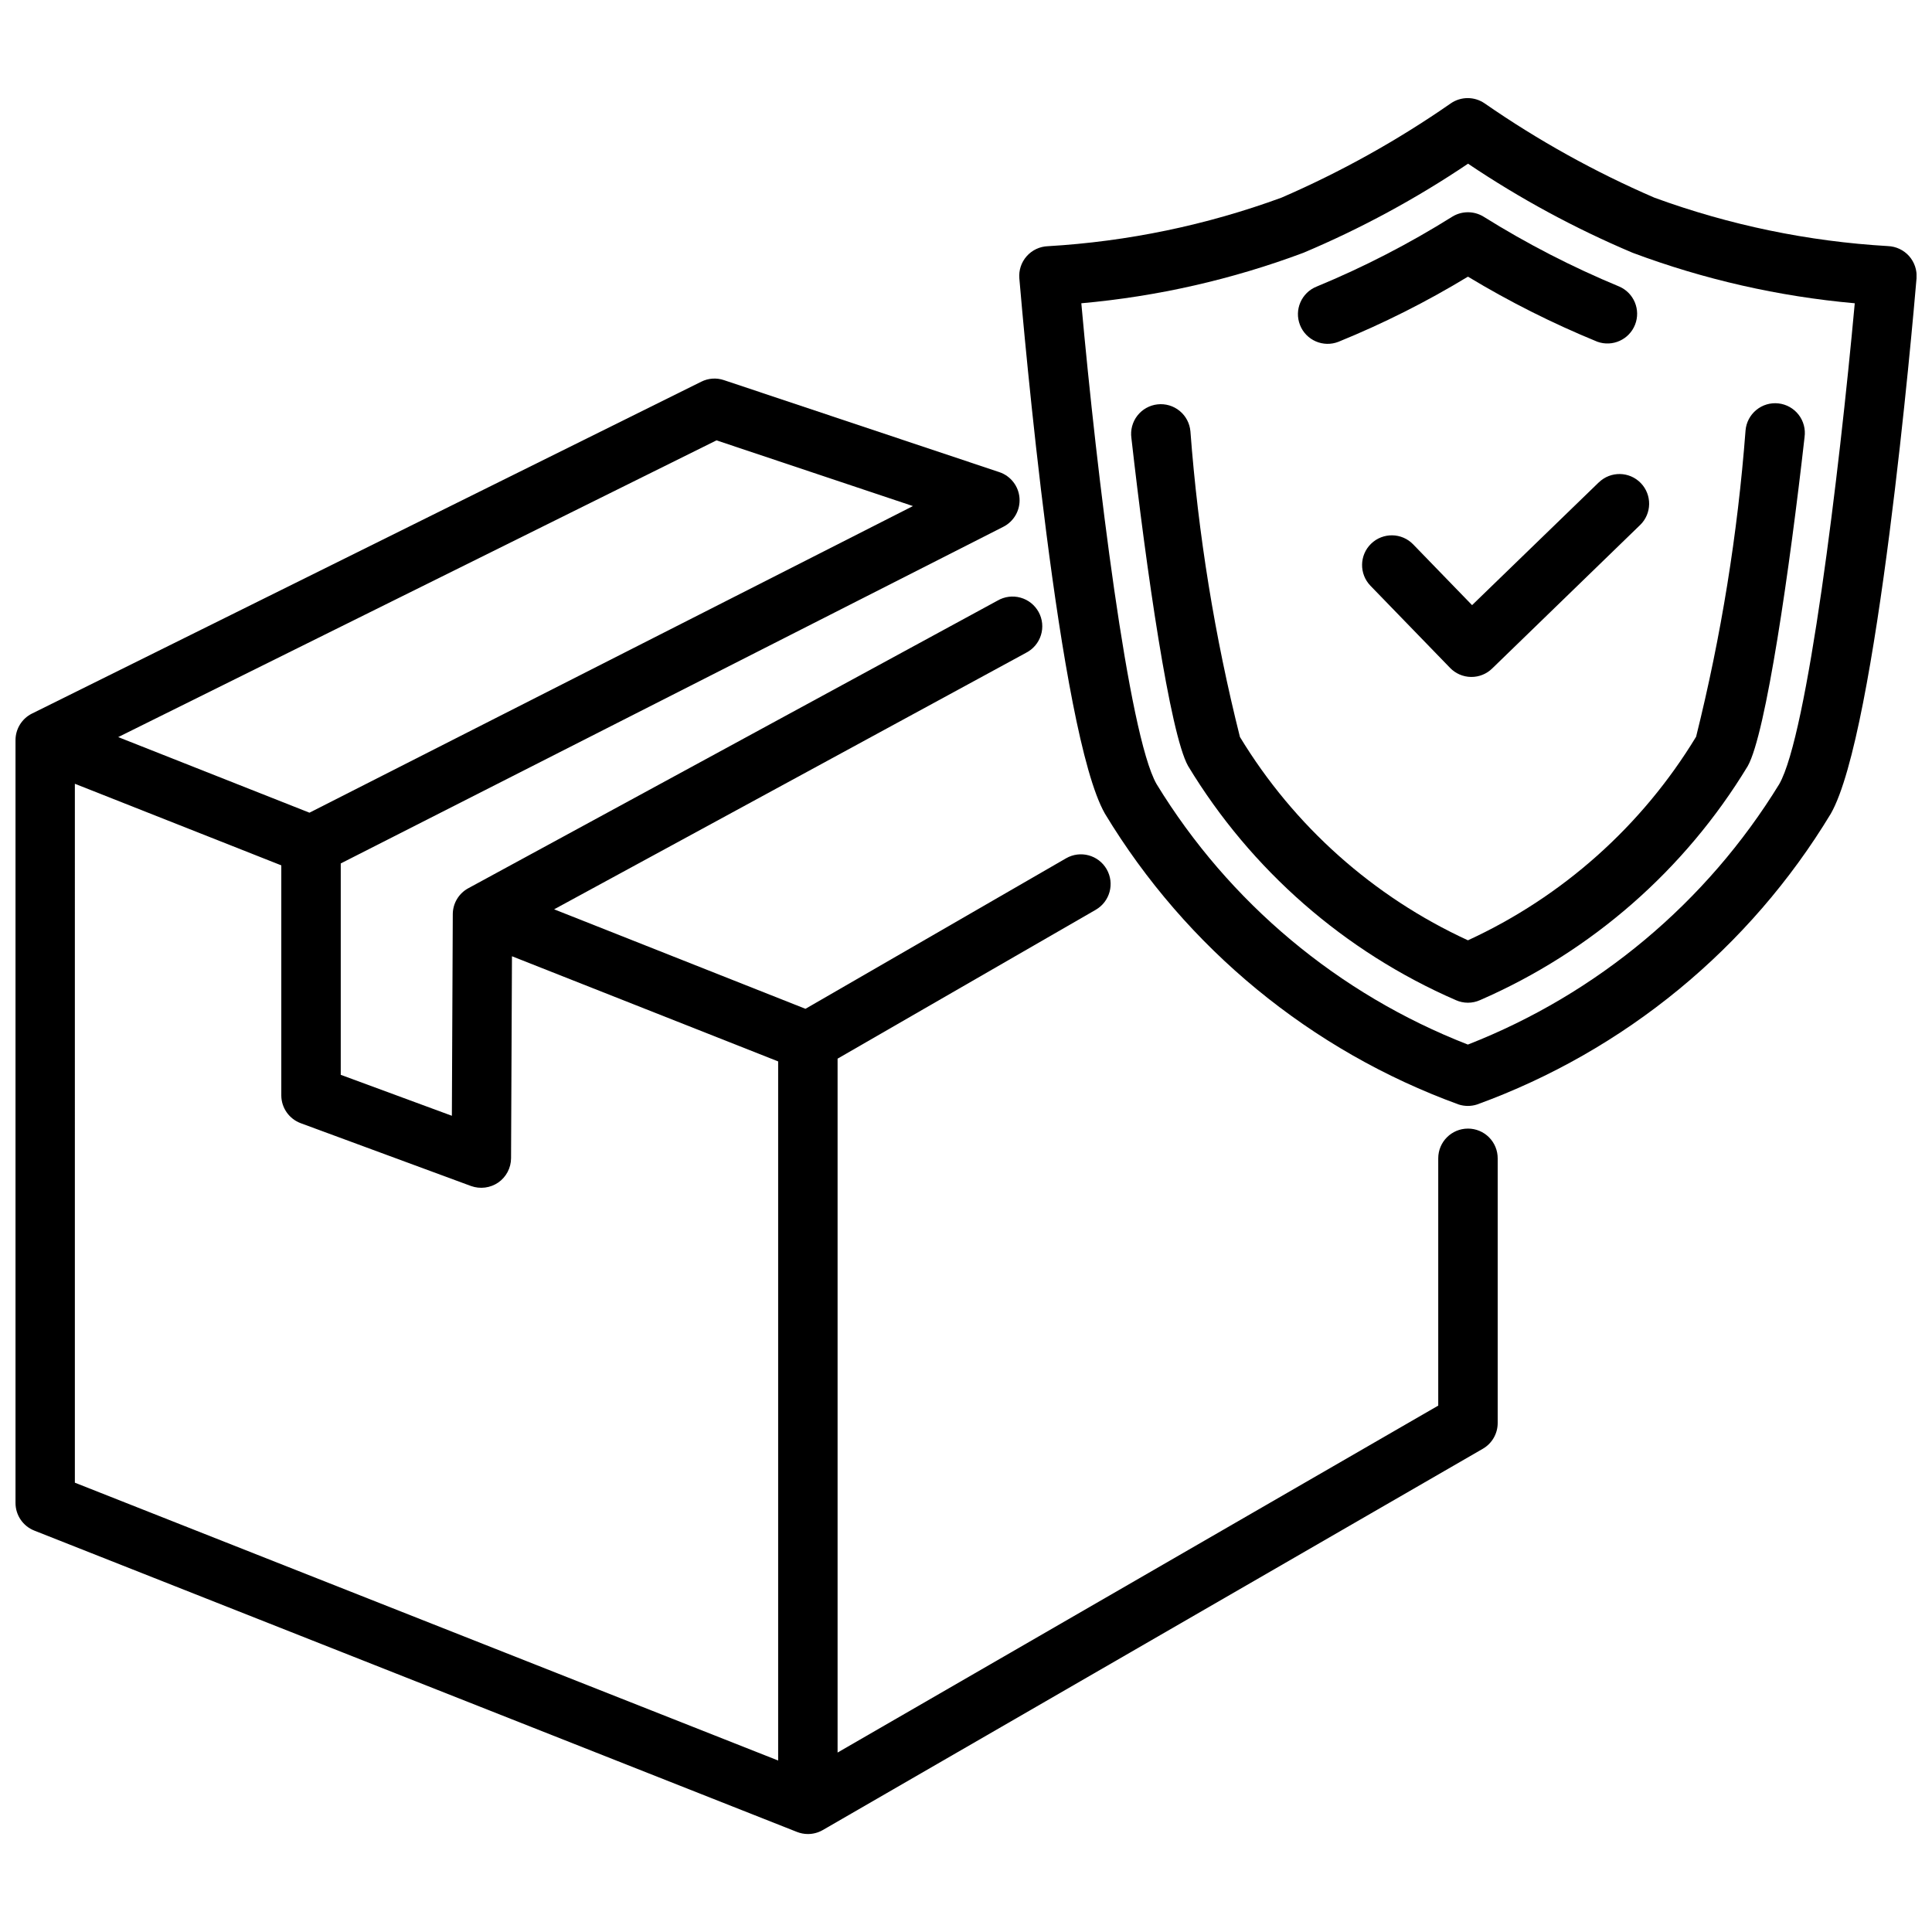
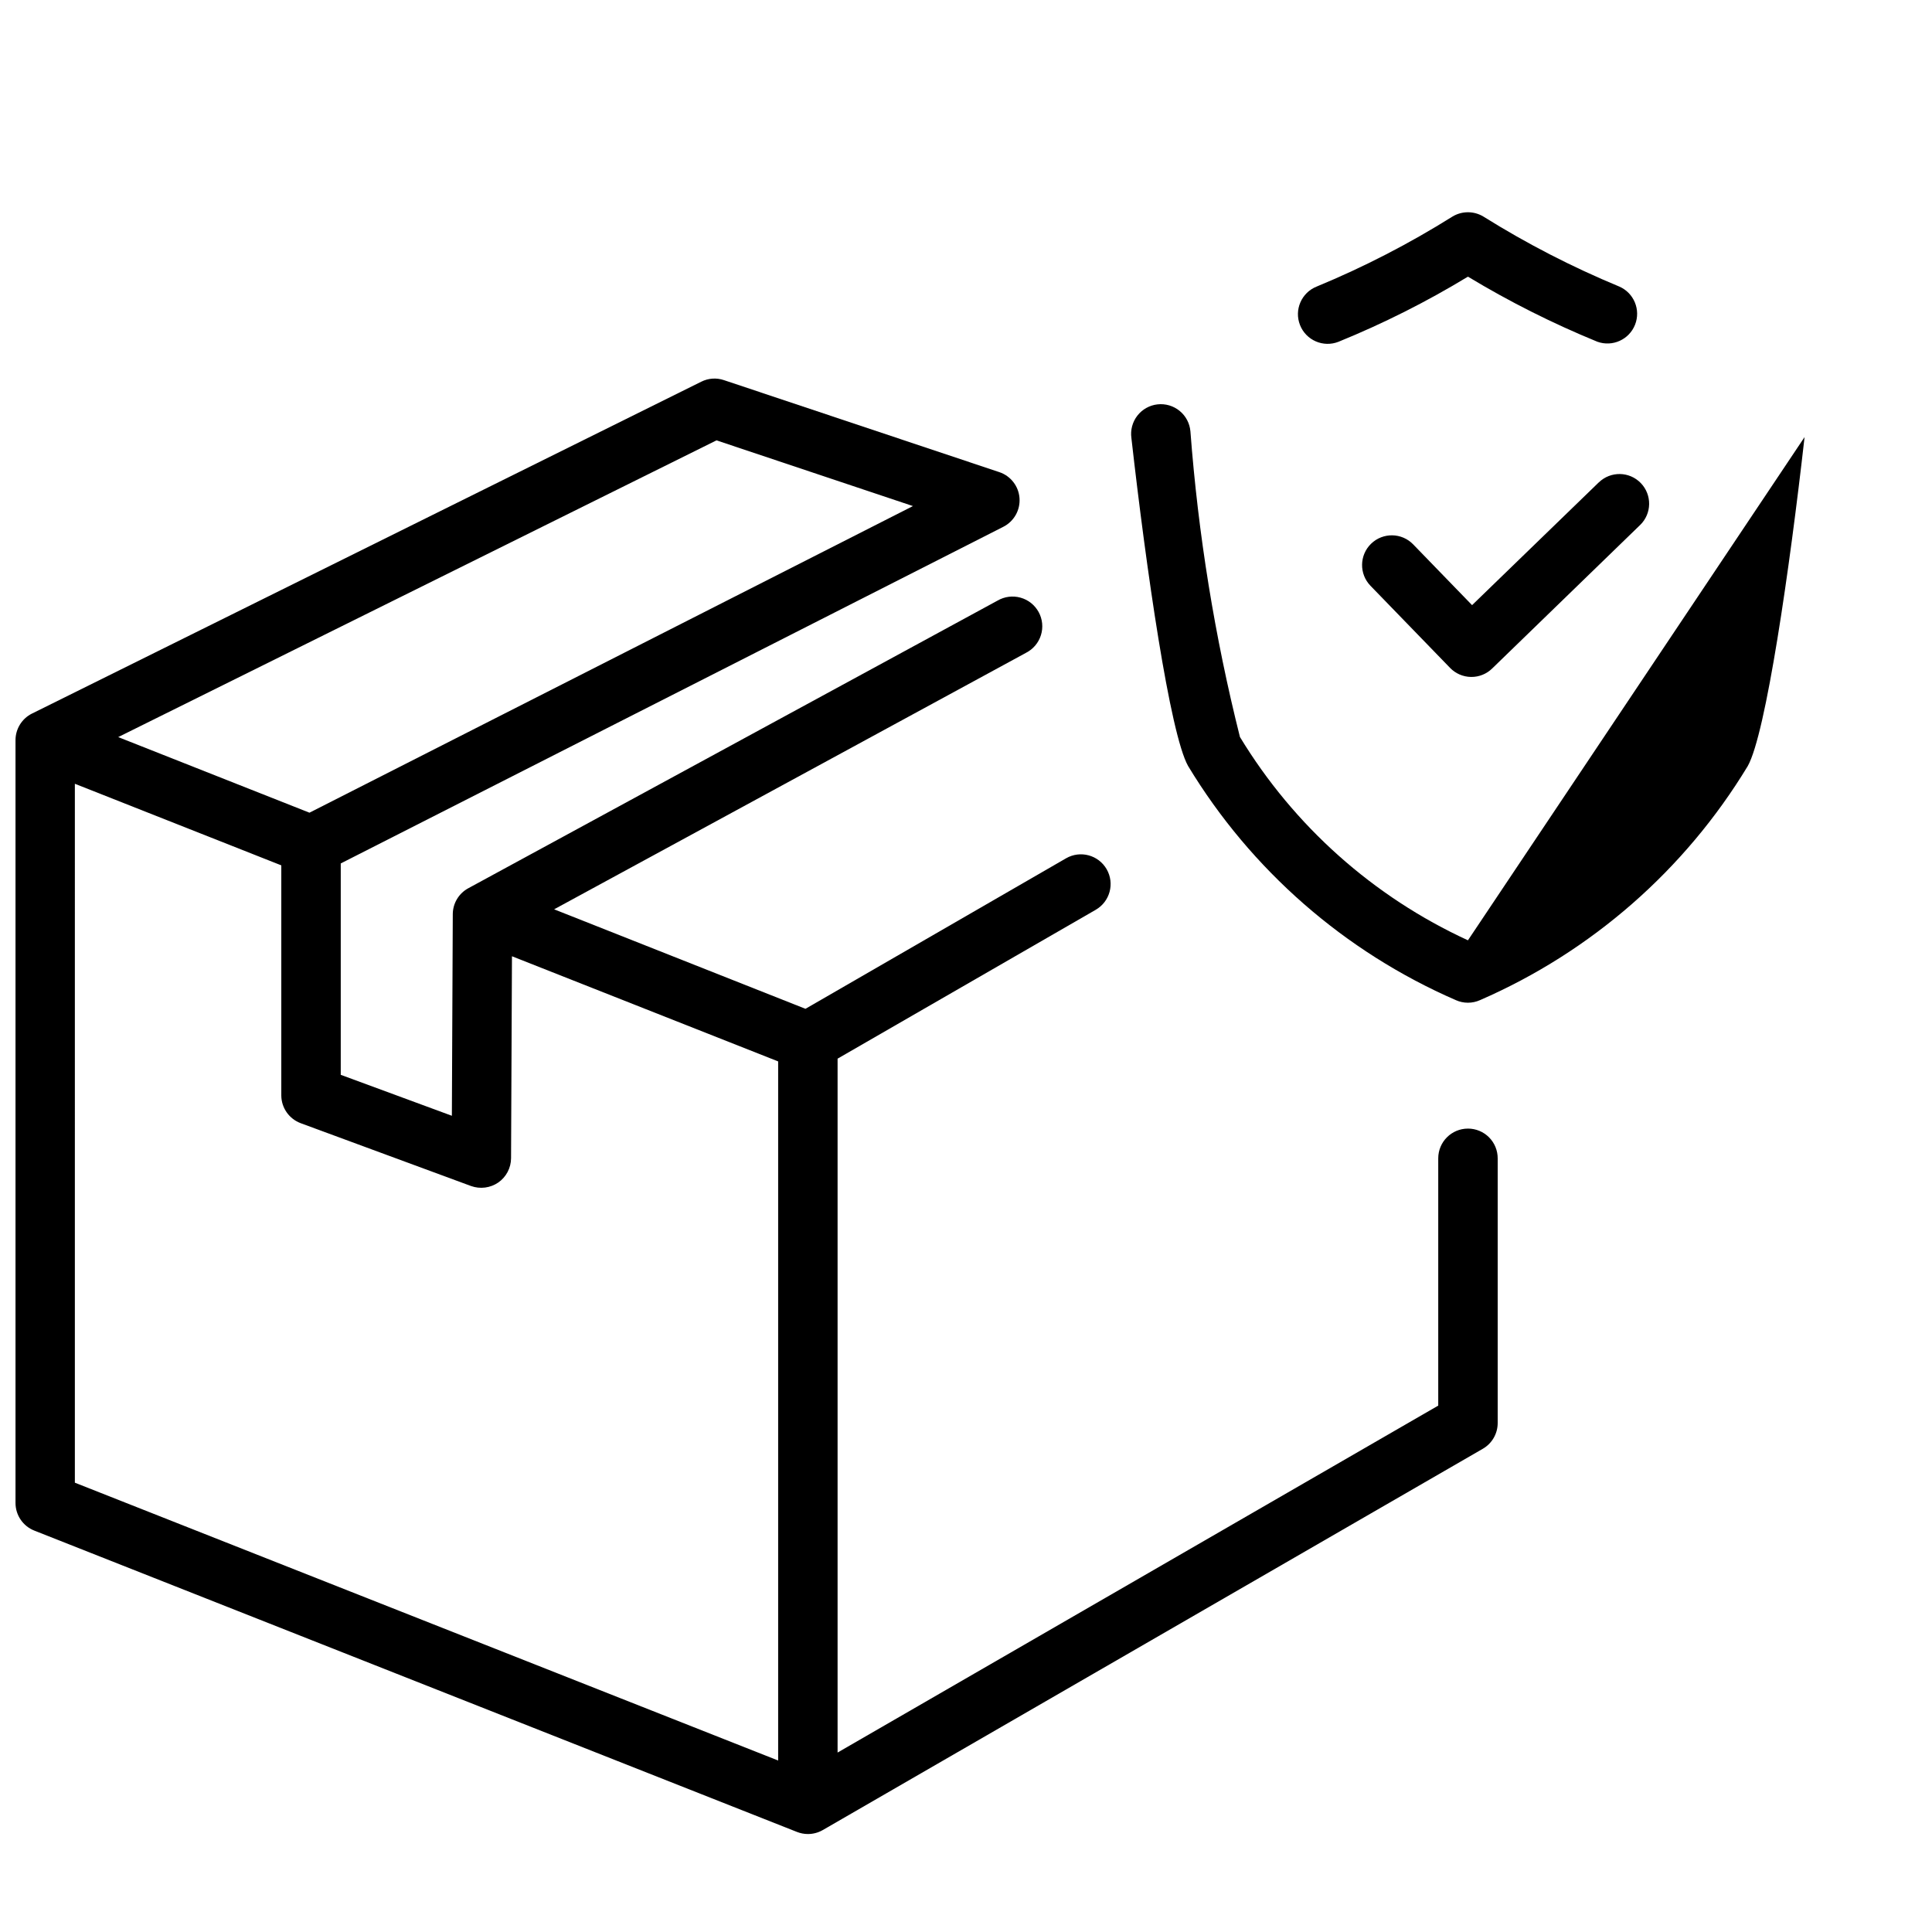
<svg xmlns="http://www.w3.org/2000/svg" width="800px" height="800px" version="1.1" viewBox="144 144 512 512">
  <defs>
    <clipPath id="b">
      <path d="m148.09 244h392.91v387h-392.91z" />
    </clipPath>
    <clipPath id="a">
-       <path d="m414 169h237.9v269h-237.9z" />
-     </clipPath>
+       </clipPath>
  </defs>
  <g clip-path="url(#b)">
    <path d="m533.02 443.09c-4.348 0-7.871 3.527-7.871 7.875v65.535l-159.18 91.945v-183.89l68.414-39.453h-0.004c3.769-2.172 5.066-6.984 2.894-10.754-2.172-3.769-6.984-5.062-10.754-2.891l-69.062 39.887-66.609-26.367 125.03-67.961v-0.004c1.906-0.957 3.34-2.648 3.977-4.688 0.637-2.035 0.422-4.242-0.598-6.113-1.02-1.875-2.754-3.258-4.809-3.828-2.055-0.574-4.254-0.289-6.094 0.785l-140.25 76.223c-2.523 1.367-4.102 4.004-4.113 6.875l-0.242 53.426-29.449-10.855v-56.016l175.59-89.215h-0.004c2.832-1.434 4.523-4.43 4.293-7.594-0.227-3.164-2.336-5.883-5.344-6.891l-72.988-24.383c-1.973-0.672-4.129-0.523-5.992 0.41l-177.38 87.957v-0.004c-2.68 1.336-4.371 4.074-4.367 7.066v202.11c-0.008 3.242 1.969 6.16 4.984 7.348l202.11 79.855c0.922 0.363 1.906 0.555 2.894 0.555 1.383 0.004 2.742-0.359 3.938-1.047l174.93-101.05c2.438-1.41 3.938-4.008 3.938-6.824v-70.113c0.012-2.094-0.812-4.106-2.289-5.594-1.48-1.484-3.488-2.32-5.582-2.32zm-199.14-182.39 52.059 17.414-159.93 81.258-50.684-20.035zm-170.04 91.008 54.707 21.621v60.984c0.023 3.281 2.074 6.207 5.152 7.348l45.133 16.648c2.414 0.863 5.094 0.52 7.211-0.926 2.109-1.465 3.375-3.867 3.391-6.434l0.242-53.531 70.543 27.867v185.27l-186.38-73.629z" />
  </g>
  <path d="m567.7 271.83-33.586 32.539-15.617-16.113c-3.031-3.121-8.02-3.195-11.145-0.164-3.121 3.031-3.191 8.02-0.16 11.145l21.109 21.777h-0.004c1.453 1.492 3.438 2.348 5.523 2.383h0.125c2.047 0 4.012-0.797 5.481-2.227l39.223-38.039v0.004c3.117-3.023 3.195-8.004 0.172-11.121-3.023-3.121-8-3.195-11.121-0.172z" />
  <g clip-path="url(#a)">
    <path d="m649.93 211.86c-1.43-1.605-3.453-2.559-5.606-2.644-21.152-1.23-42.008-5.555-61.906-12.836-15.762-6.809-30.809-15.168-44.922-24.949-2.723-1.91-6.356-1.91-9.078 0-14.074 9.777-29.082 18.137-44.809 24.949-19.902 7.293-40.766 11.629-61.926 12.867-2.152 0.082-4.176 1.039-5.602 2.652s-2.129 3.738-1.945 5.883c1.051 12.281 10.496 120.59 22.691 141.86 21.535 35.637 54.621 62.832 93.75 77.062 1.574 0.504 3.266 0.504 4.84 0 39.137-14.227 72.227-41.422 93.762-77.062 12.227-21.305 21.676-129.61 22.723-141.89 0.168-2.148-0.543-4.273-1.973-5.891zm-34.406 139.93c-19.25 31.387-48.227 55.625-82.52 69.031-34.316-13.359-63.297-37.609-82.5-69.031-7.43-12.953-15.84-81.867-19.941-127.42 20.137-1.797 39.941-6.297 58.871-13.383 15.266-6.445 29.871-14.352 43.613-23.605 13.742 9.25 28.348 17.156 43.609 23.605 18.934 7.086 38.738 11.586 58.875 13.383-4.168 45.574-12.574 114.46-20.008 127.42z" />
  </g>
-   <path d="m533.02 393.19c-25.07-11.527-46.117-30.297-60.426-53.887-6.672-26.574-11.062-53.668-13.121-80.988-0.18-2.117-1.207-4.07-2.852-5.418-1.645-1.348-3.762-1.973-5.875-1.734-2.109 0.234-4.035 1.316-5.34 2.996-1.301 1.68-1.867 3.816-1.574 5.918 3.926 34.785 10.223 78.414 15.031 86.93 16.652 27.523 41.438 49.199 70.934 62.031 2.043 0.922 4.387 0.922 6.434 0 29.492-12.832 54.273-34.496 70.934-62.012 4.816-8.512 11.125-52.281 15.062-87.191l-0.004 0.004c0.301-2.109-0.266-4.246-1.566-5.93-1.305-1.684-3.234-2.769-5.348-3.004-2.117-0.238-4.238 0.391-5.879 1.746-1.645 1.352-2.672 3.312-2.844 5.434-2.082 27.371-6.465 54.52-13.102 81.156-14.316 23.613-35.379 42.402-60.465 53.949z" />
+   <path d="m533.02 393.19c-25.07-11.527-46.117-30.297-60.426-53.887-6.672-26.574-11.062-53.668-13.121-80.988-0.18-2.117-1.207-4.07-2.852-5.418-1.645-1.348-3.762-1.973-5.875-1.734-2.109 0.234-4.035 1.316-5.34 2.996-1.301 1.68-1.867 3.816-1.574 5.918 3.926 34.785 10.223 78.414 15.031 86.93 16.652 27.523 41.438 49.199 70.934 62.031 2.043 0.922 4.387 0.922 6.434 0 29.492-12.832 54.273-34.496 70.934-62.012 4.816-8.512 11.125-52.281 15.062-87.191l-0.004 0.004z" />
  <path d="m573.1 219.93c-12.48-5.172-24.512-11.367-35.969-18.527-2.527-1.539-5.703-1.539-8.23 0-11.445 7.172-23.473 13.375-35.957 18.535-4.039 1.598-6.023 6.168-4.426 10.207 1.598 4.043 6.168 6.023 10.207 4.426 11.871-4.832 23.336-10.602 34.293-17.254 10.969 6.621 22.434 12.387 34.289 17.242 4.004 1.449 8.43-0.547 9.996-4.504 1.566-3.957-0.297-8.441-4.203-10.125z" />
</svg>